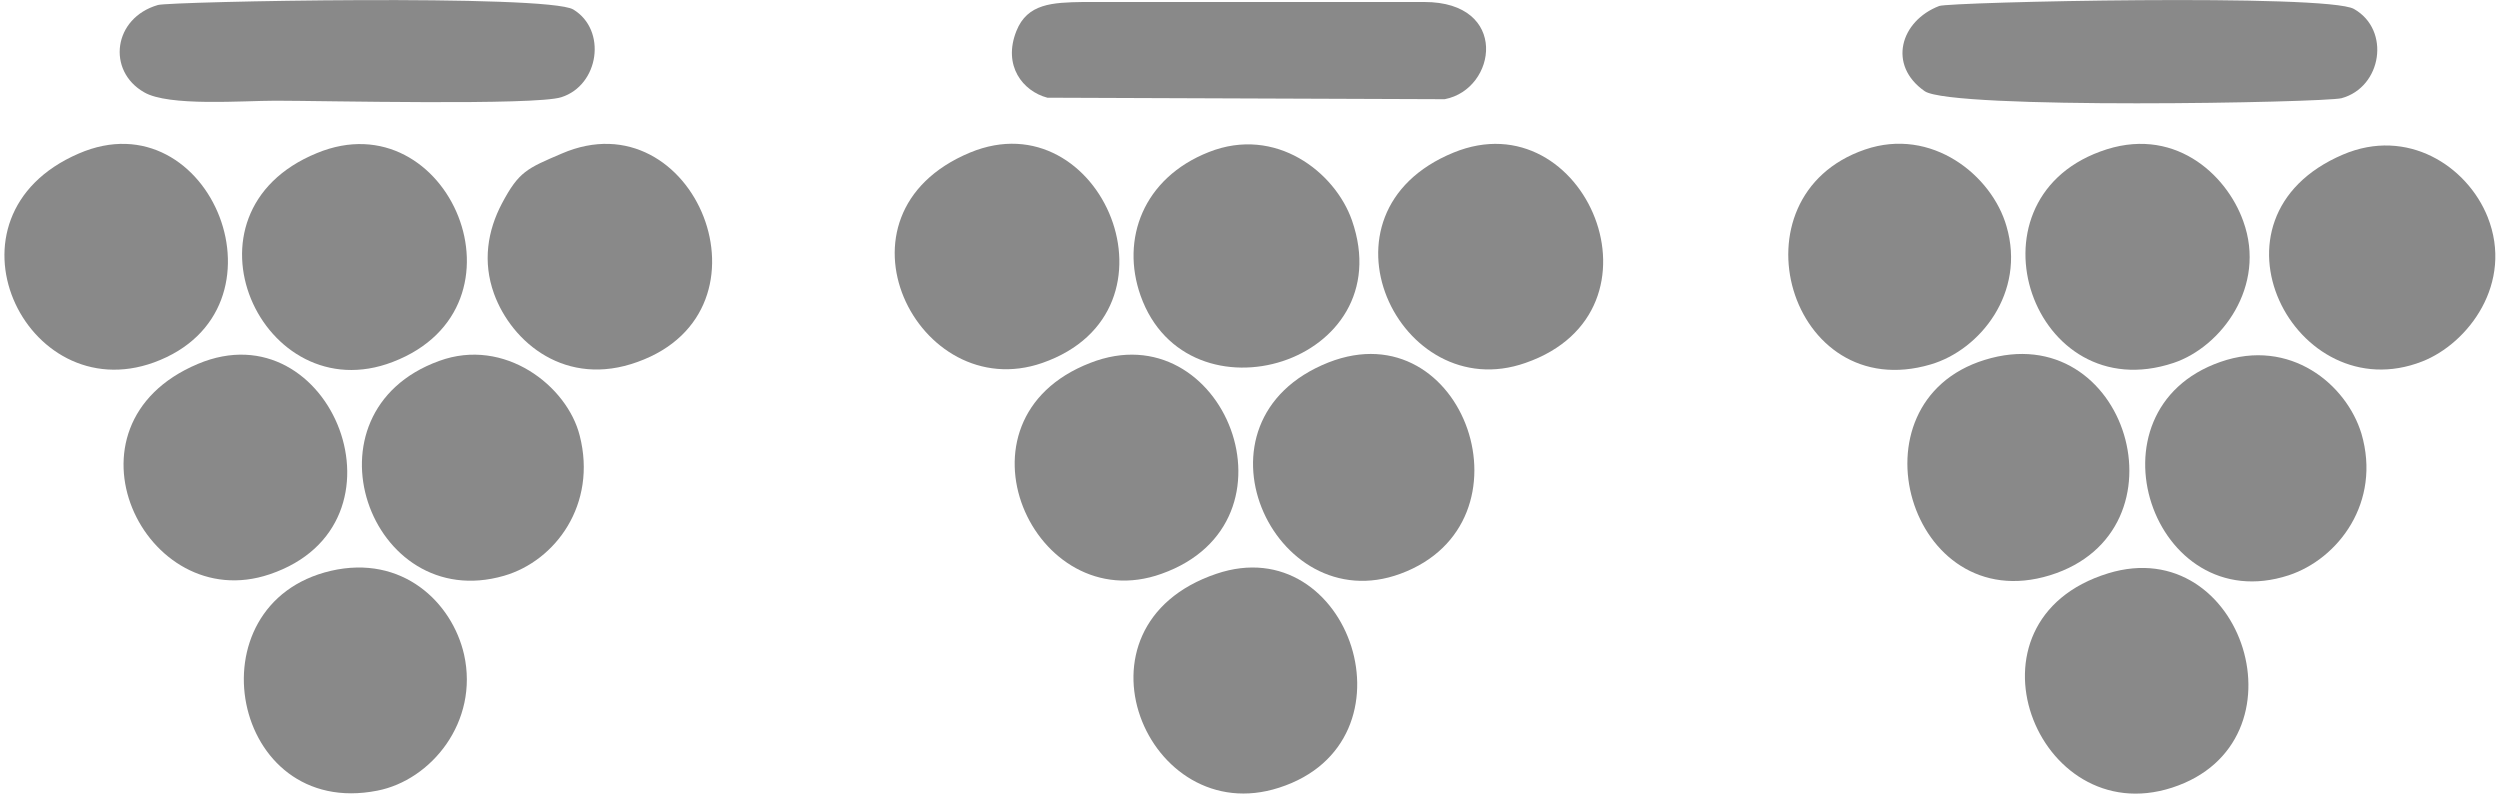
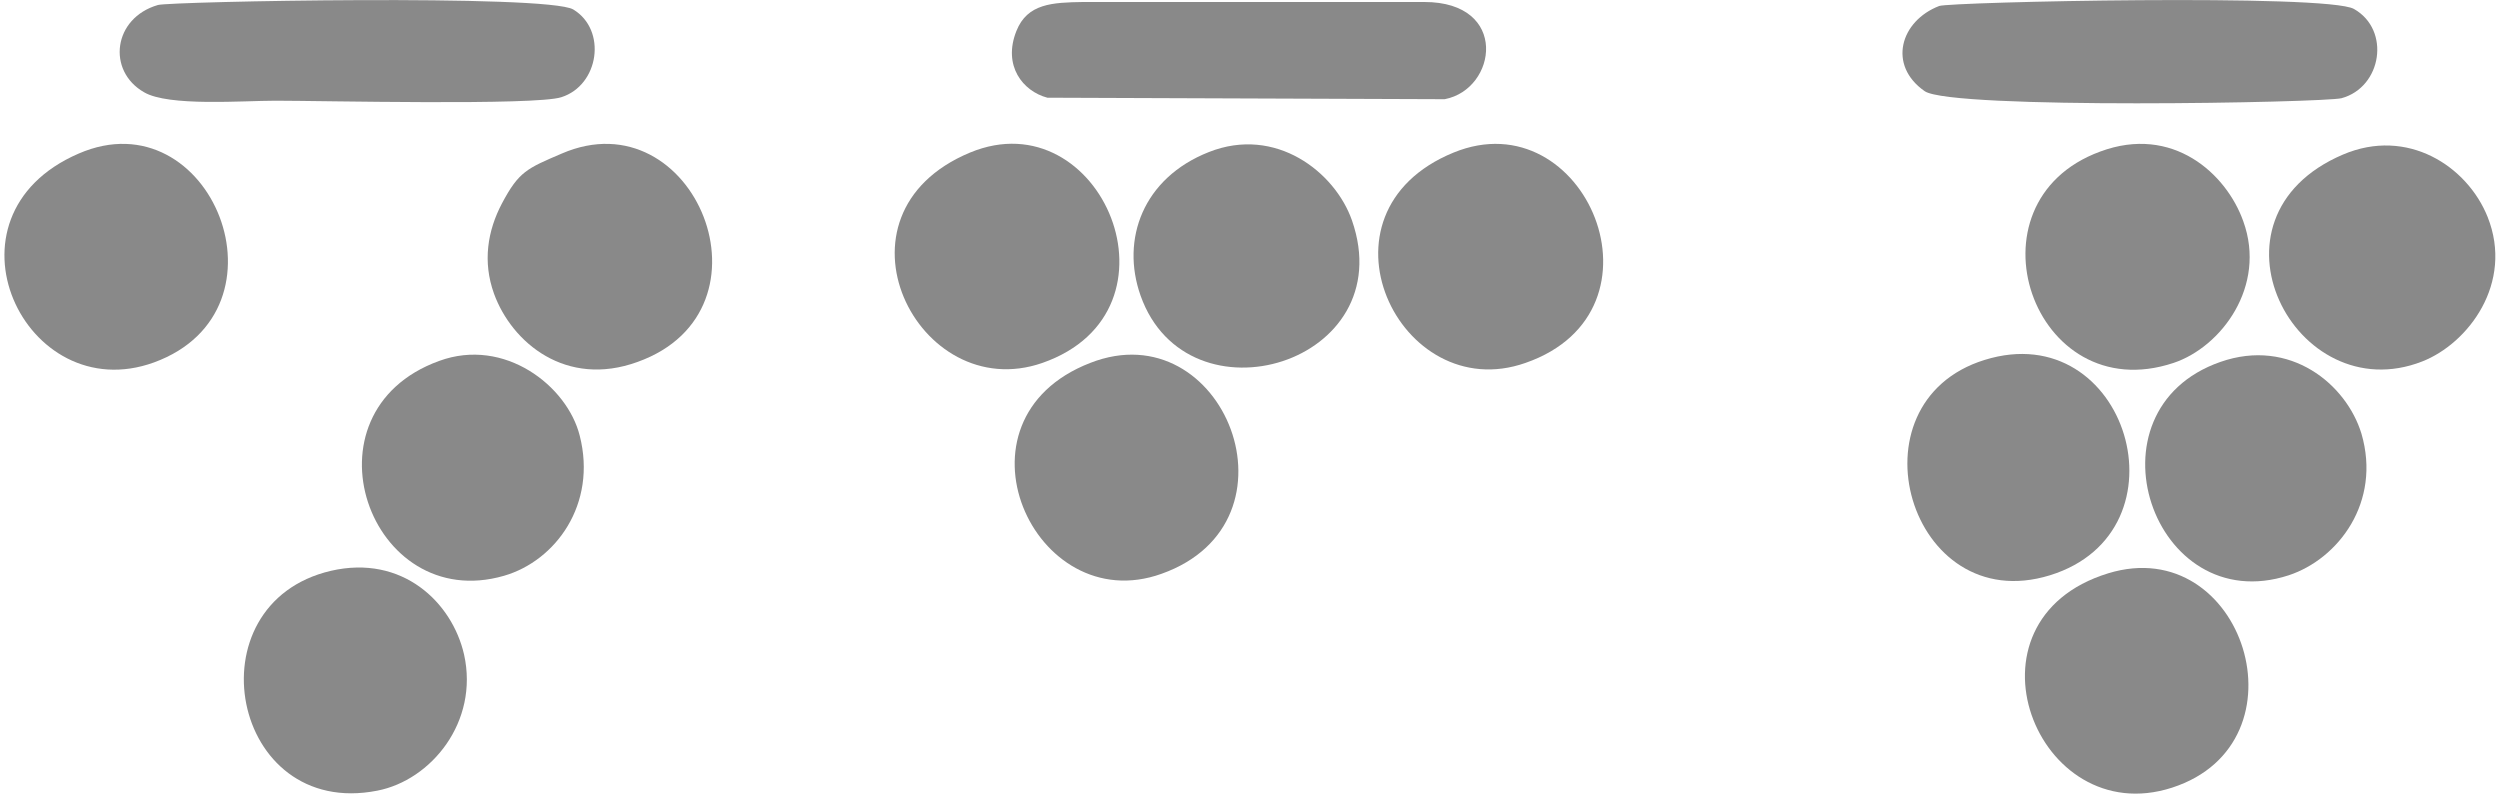
<svg xmlns="http://www.w3.org/2000/svg" xml:space="preserve" width="63px" height="20px" version="1.1" style="shape-rendering:geometricPrecision; text-rendering:geometricPrecision; image-rendering:optimizeQuality; fill-rule:evenodd; clip-rule:evenodd" viewBox="0 0 49.97 15.92">
  <defs>
    <style type="text/css">  .fil0 {fill:#898989}  </style>
  </defs>
  <g id="Livello_x0020_1">
    <path class="fil0" d="M3.08 0.1c-0.9,0.26 -1.03,1.32 -0.28,1.75 0.49,0.29 1.98,0.17 2.64,0.17 0.9,0 5.21,0.1 5.73,-0.07 0.76,-0.24 0.92,-1.35 0.24,-1.76 -0.52,-0.31 -8.09,-0.16 -8.33,-0.09z" />
    <path class="fil0" d="M38.81 0.12c-0.78,0.3 -1.04,1.19 -0.29,1.71 0.55,0.37 8,0.23 8.36,0.14 0.81,-0.22 0.99,-1.37 0.25,-1.79 -0.54,-0.31 -8.12,-0.14 -8.32,-0.06z" />
    <path class="fil0" d="M28.48 0.04l-6.84 0c-0.62,0.01 -1.12,0.03 -1.34,0.58 -0.28,0.7 0.13,1.21 0.62,1.34l7.97 0.03c1.05,-0.2 1.3,-1.95 -0.41,-1.95z" />
    <path class="fil0" d="M39.72 7.22c-2.77,0.86 -1.51,5.19 1.31,4.32 2.85,-0.88 1.55,-5.21 -1.31,-4.32z" />
    <path class="fil0" d="M6.55 11.45c-2.83,0.66 -2.01,4.99 0.93,4.41 1.08,-0.21 2.04,-1.38 1.74,-2.73 -0.24,-1.05 -1.24,-2.01 -2.67,-1.68z" />
    <path class="fil0" d="M11.18 3.08c-0.7,0.3 -0.86,0.36 -1.2,1 -0.29,0.55 -0.39,1.17 -0.16,1.81 0.36,0.99 1.45,1.89 2.88,1.37 2.9,-1.04 1.14,-5.33 -1.52,-4.18z" />
    <path class="fil0" d="M42.04 3.04c-2.78,1.02 -1.35,5.18 1.47,4.24 0.96,-0.32 1.87,-1.54 1.4,-2.84 -0.34,-0.96 -1.42,-1.94 -2.87,-1.4z" />
-     <path class="fil0" d="M6.27 3.07c-2.94,1.2 -1.1,5.2 1.52,4.19 2.89,-1.11 1.12,-5.28 -1.52,-4.19z" />
-     <path class="fil0" d="M24.31 11.51c-3.1,1.05 -1.39,5.15 1.26,4.29 2.86,-0.92 1.42,-5.2 -1.26,-4.29z" />
    <path class="fil0" d="M42.2 11.5c-3.09,0.95 -1.44,5.18 1.28,4.3 2.78,-0.9 1.43,-5.13 -1.28,-4.3z" />
    <path class="fil0" d="M29.07 3.06c-2.96,1.21 -1.09,5.11 1.44,4.22 3,-1.04 1.2,-5.3 -1.44,-4.22z" />
    <path class="fil0" d="M24.16 3.05c-1.32,0.52 -1.77,1.75 -1.37,2.88 0.94,2.65 5.24,1.36 4.24,-1.51 -0.34,-0.97 -1.53,-1.9 -2.87,-1.37z" />
    <path class="fil0" d="M21.78 7.28c-2.94,1.14 -1.13,5.15 1.43,4.23 2.93,-1.04 1.25,-5.28 -1.43,-4.23z" />
-     <path class="fil0" d="M37.32 3c-2.74,0.94 -1.52,5.15 1.32,4.31 0.99,-0.29 1.91,-1.44 1.52,-2.77 -0.29,-1.02 -1.5,-2 -2.84,-1.54z" />
-     <path class="fil0" d="M3.88 7.3c-2.92,1.23 -1.07,5.07 1.44,4.22 2.97,-1 1.24,-5.35 -1.44,-4.22z" />
    <path class="fil0" d="M19.37 3.06c-2.98,1.24 -1.05,5.09 1.45,4.22 2.98,-1.04 1.18,-5.31 -1.45,-4.22z" />
    <path class="fil0" d="M1.49 3.08c-2.92,1.26 -1.08,5.13 1.51,4.19 2.87,-1.05 1.14,-5.34 -1.51,-4.19z" />
    <path class="fil0" d="M46.91 3.1c-2.98,1.27 -0.96,5.15 1.59,4.15 0.92,-0.36 1.84,-1.57 1.31,-2.9 -0.41,-1.02 -1.61,-1.8 -2.9,-1.25z" />
-     <path class="fil0" d="M26.56 7.27c-2.95,1.17 -1.11,5.18 1.44,4.24 2.78,-1.02 1.29,-5.31 -1.44,-4.24z" />
    <path class="fil0" d="M44.45 7.26c-2.78,0.97 -1.36,5.17 1.37,4.28 1,-0.33 1.86,-1.47 1.46,-2.84 -0.3,-0.99 -1.43,-1.93 -2.83,-1.44z" />
    <path class="fil0" d="M8.72 7.24c-2.84,1.03 -1.4,5.09 1.3,4.31 1.04,-0.3 1.87,-1.44 1.52,-2.81 -0.25,-1 -1.51,-1.98 -2.82,-1.5z" />
  </g>
</svg>